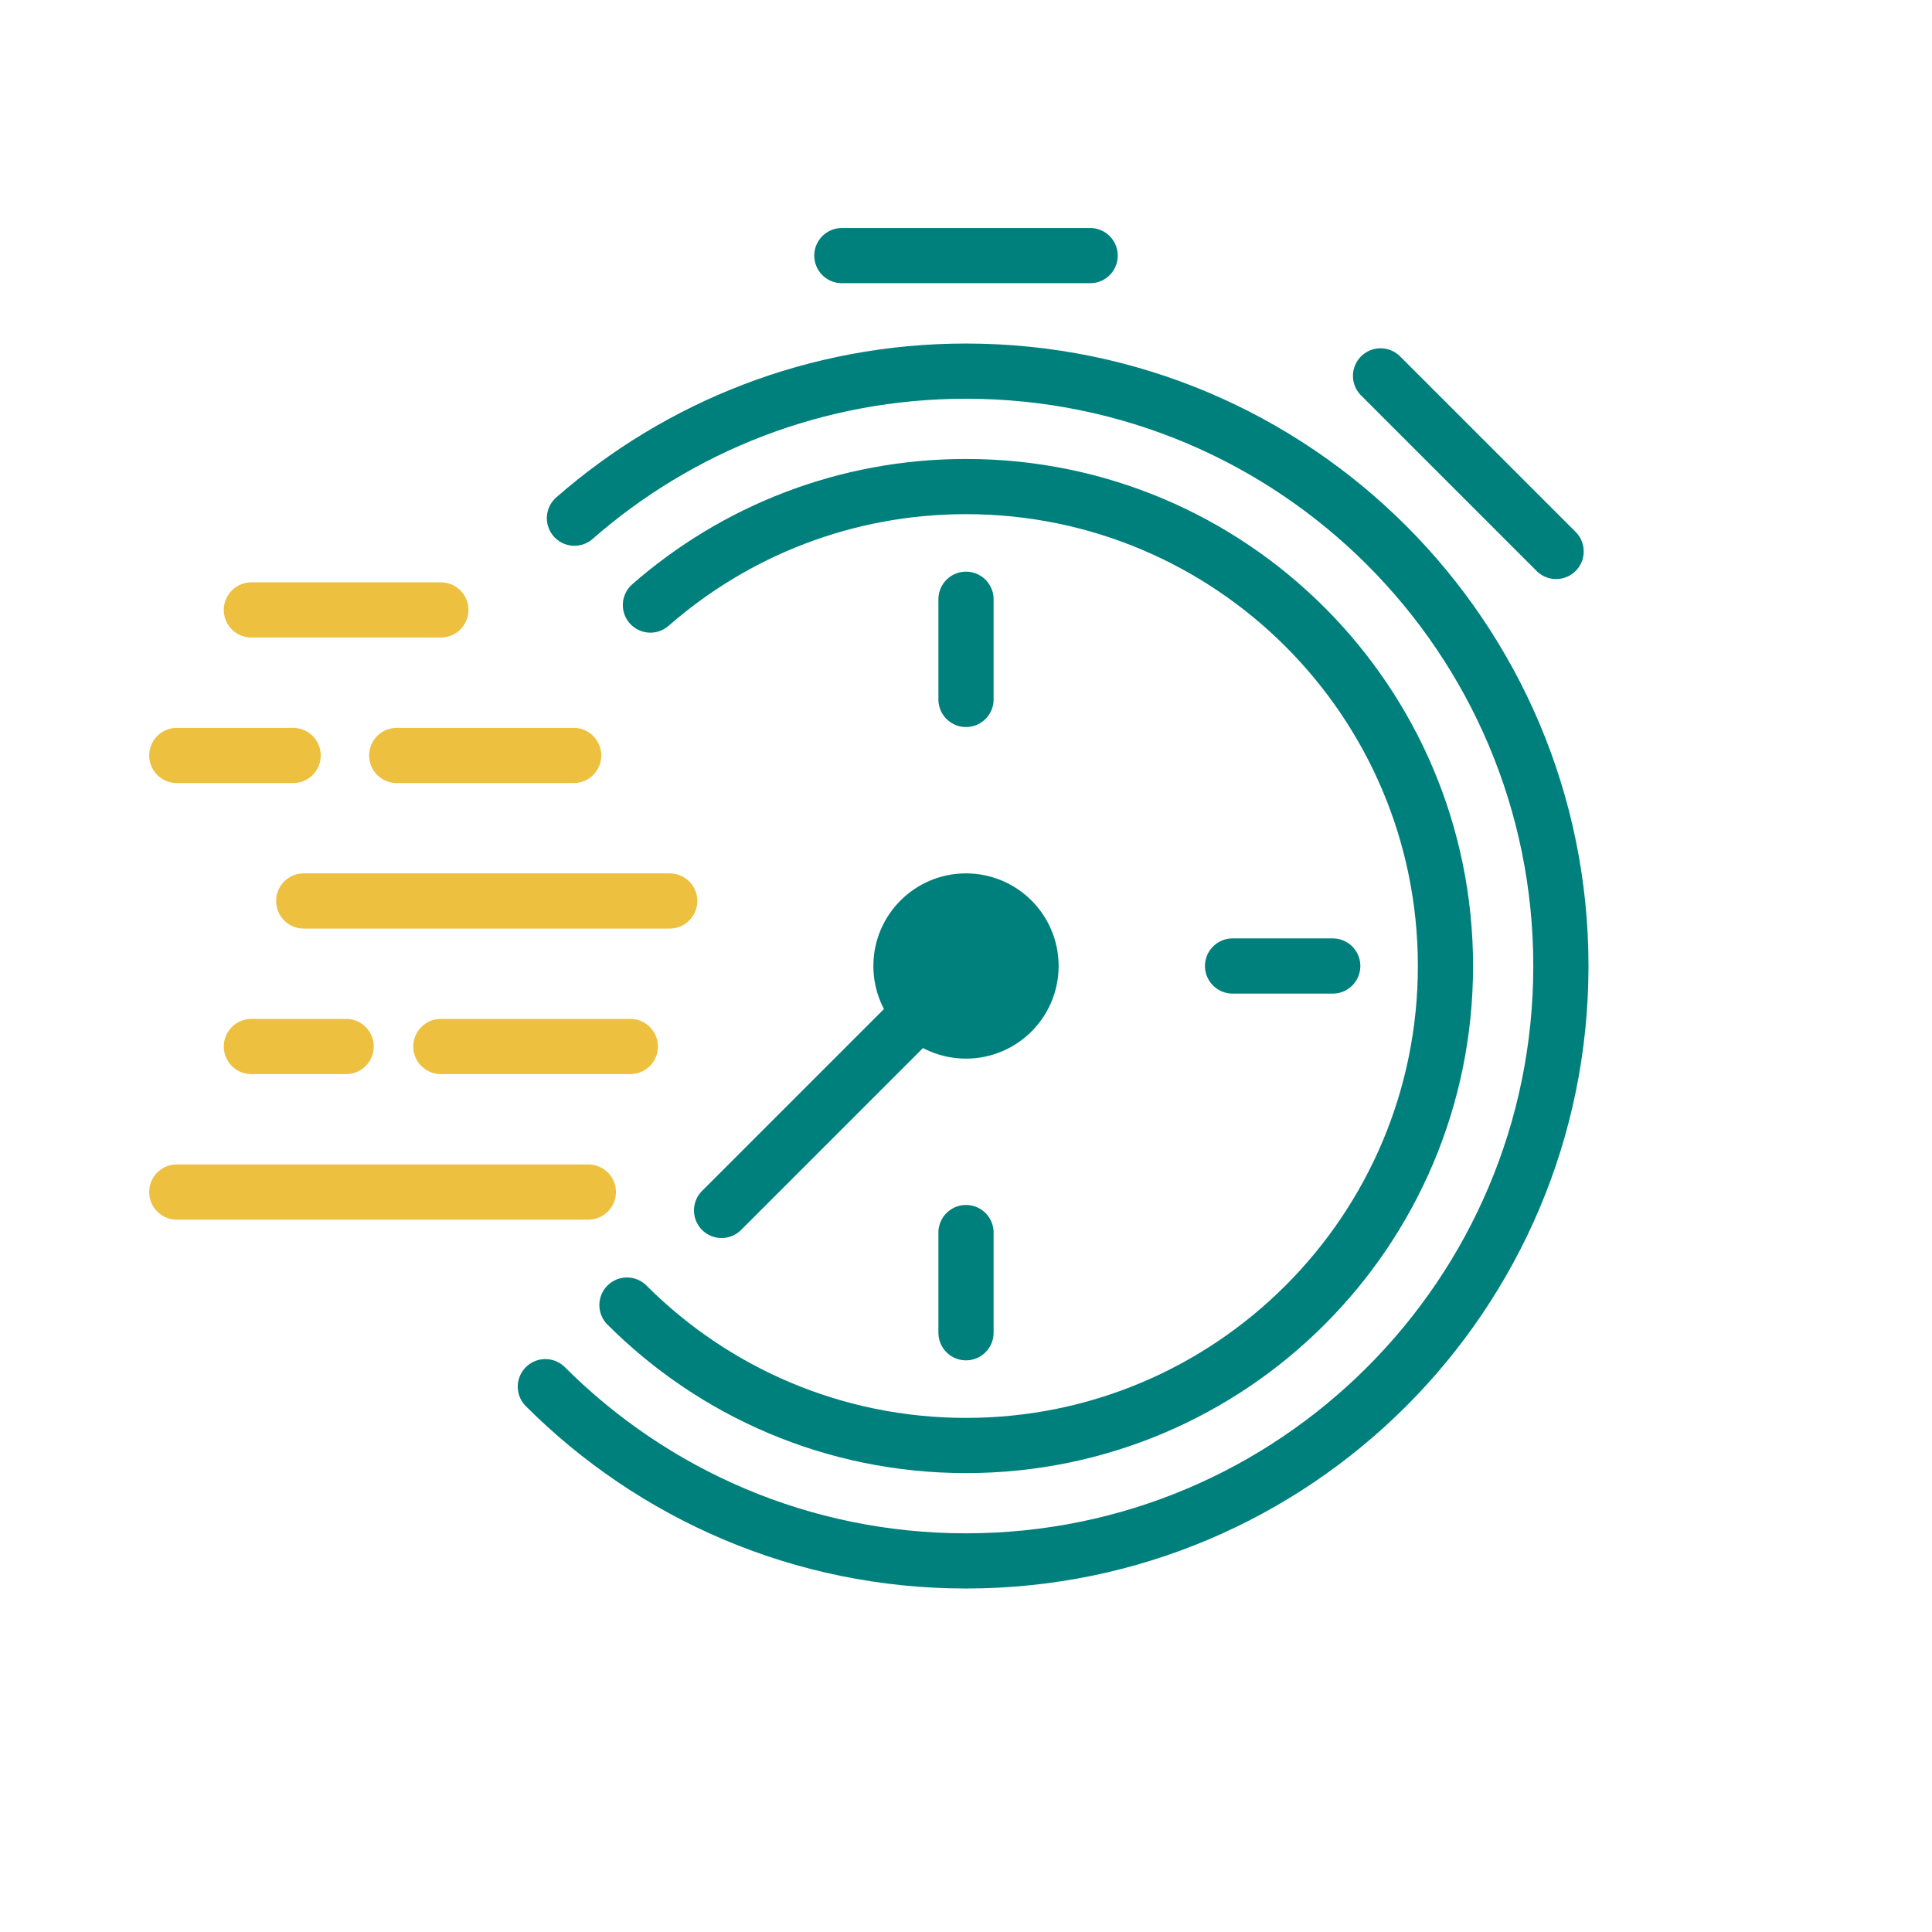
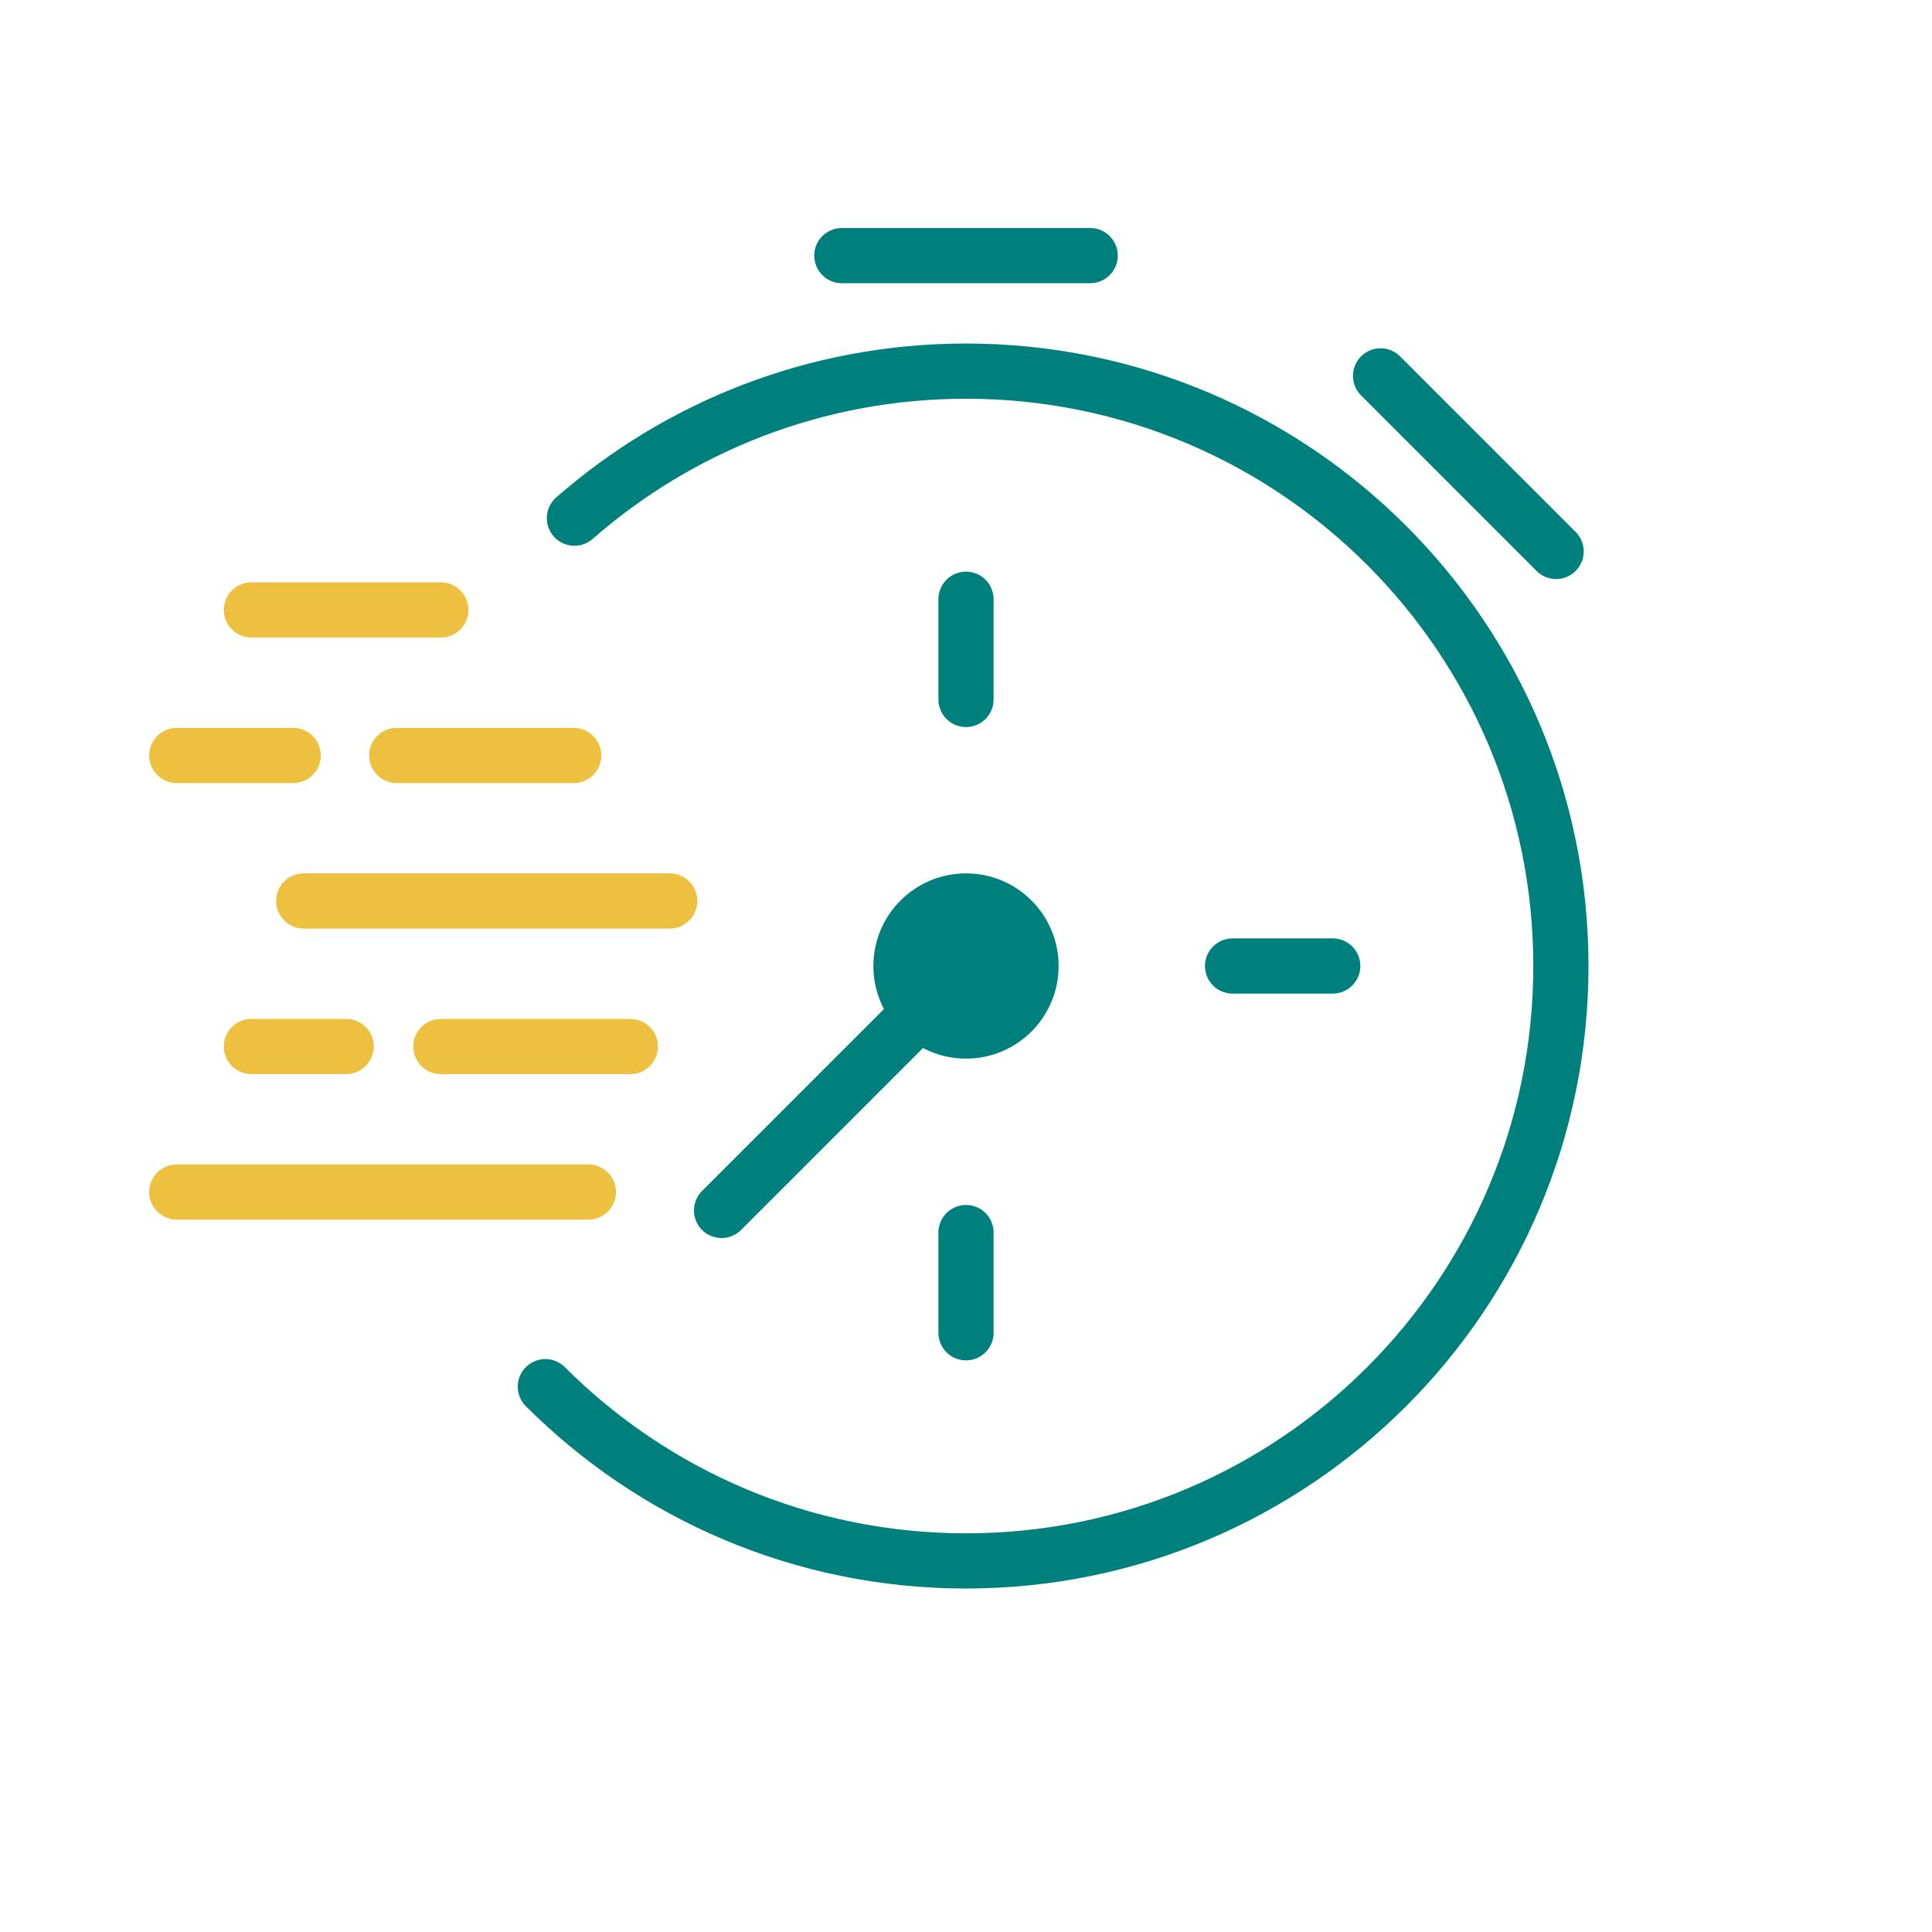
<svg xmlns="http://www.w3.org/2000/svg" viewBox="0 0 70 70">
  <defs>
    <style>.cls-1{stroke-width:0px;}.cls-1,.cls-2,.cls-3{fill:none;}.cls-4{fill:#00807d;}.cls-4,.cls-2{stroke:#00807d;}.cls-4,.cls-2,.cls-3{stroke-linecap:round;stroke-linejoin:round;stroke-width:2px;}.cls-3{stroke:#eec03f;}</style>
  </defs>
  <g id="Layer_2">
    <rect class="cls-1" x="0" width="70" height="70" />
  </g>
  <g id="Layer_1">
    <line class="cls-2" x1="30.502" y1="9.261" x2="39.498" y2="9.261" />
    <line class="cls-2" x1="50.02" y1="13.619" x2="56.381" y2="19.98" />
    <path class="cls-2" d="m20.813,18.774c3.791-3.317,8.754-5.327,14.187-5.327,11.904,0,21.554,9.65,21.554,21.554s-9.65,21.554-21.554,21.554c-5.952,0-11.34-2.413-15.241-6.313" />
-     <path class="cls-2" d="m23.566,21.922c3.055-2.673,7.056-4.293,11.434-4.293,9.594,0,17.372,7.777,17.372,17.372s-7.777,17.372-17.372,17.372c-4.797,0-9.14-1.944-12.284-5.088" />
    <circle class="cls-4" cx="35" cy="35" r="2.356" />
    <line class="cls-2" x1="44.658" y1="35" x2="48.288" y2="35" />
    <line class="cls-2" x1="35" y1="25.342" x2="35" y2="21.712" />
    <line class="cls-2" x1="35" y1="44.658" x2="35" y2="48.288" />
    <line class="cls-2" x1="35" y1="35" x2="26.144" y2="43.856" />
    <line class="cls-3" x1="21.317" y1="43.19" x2="6.405" y2="43.19" />
    <line class="cls-3" x1="22.838" y1="37.917" x2="15.973" y2="37.917" />
    <line class="cls-3" x1="12.541" y1="37.917" x2="9.108" y2="37.917" />
    <line class="cls-3" x1="24.265" y1="32.644" x2="11.004" y2="32.644" />
    <line class="cls-3" x1="10.621" y1="27.372" x2="6.405" y2="27.372" />
    <line class="cls-3" x1="20.785" y1="27.372" x2="14.374" y2="27.372" />
    <line class="cls-3" x1="15.973" y1="22.099" x2="9.108" y2="22.099" />
  </g>
</svg>